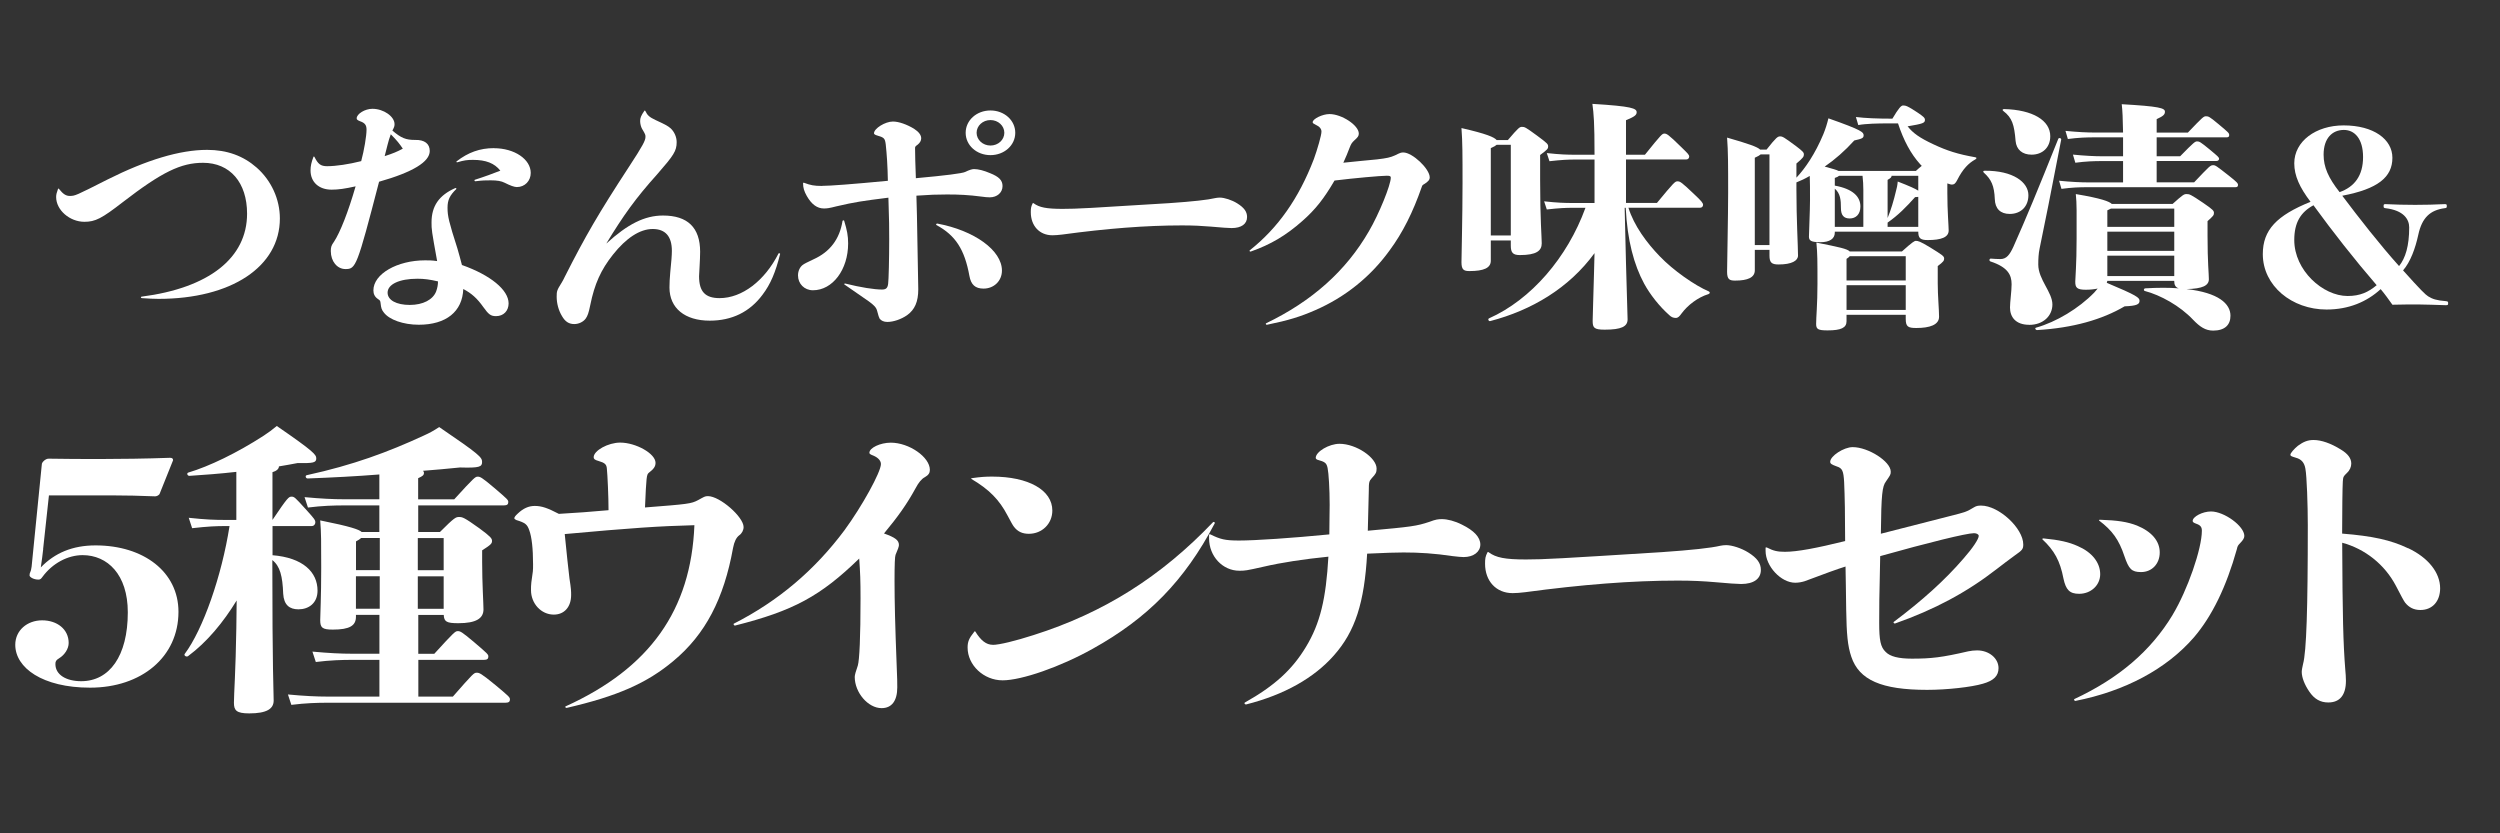
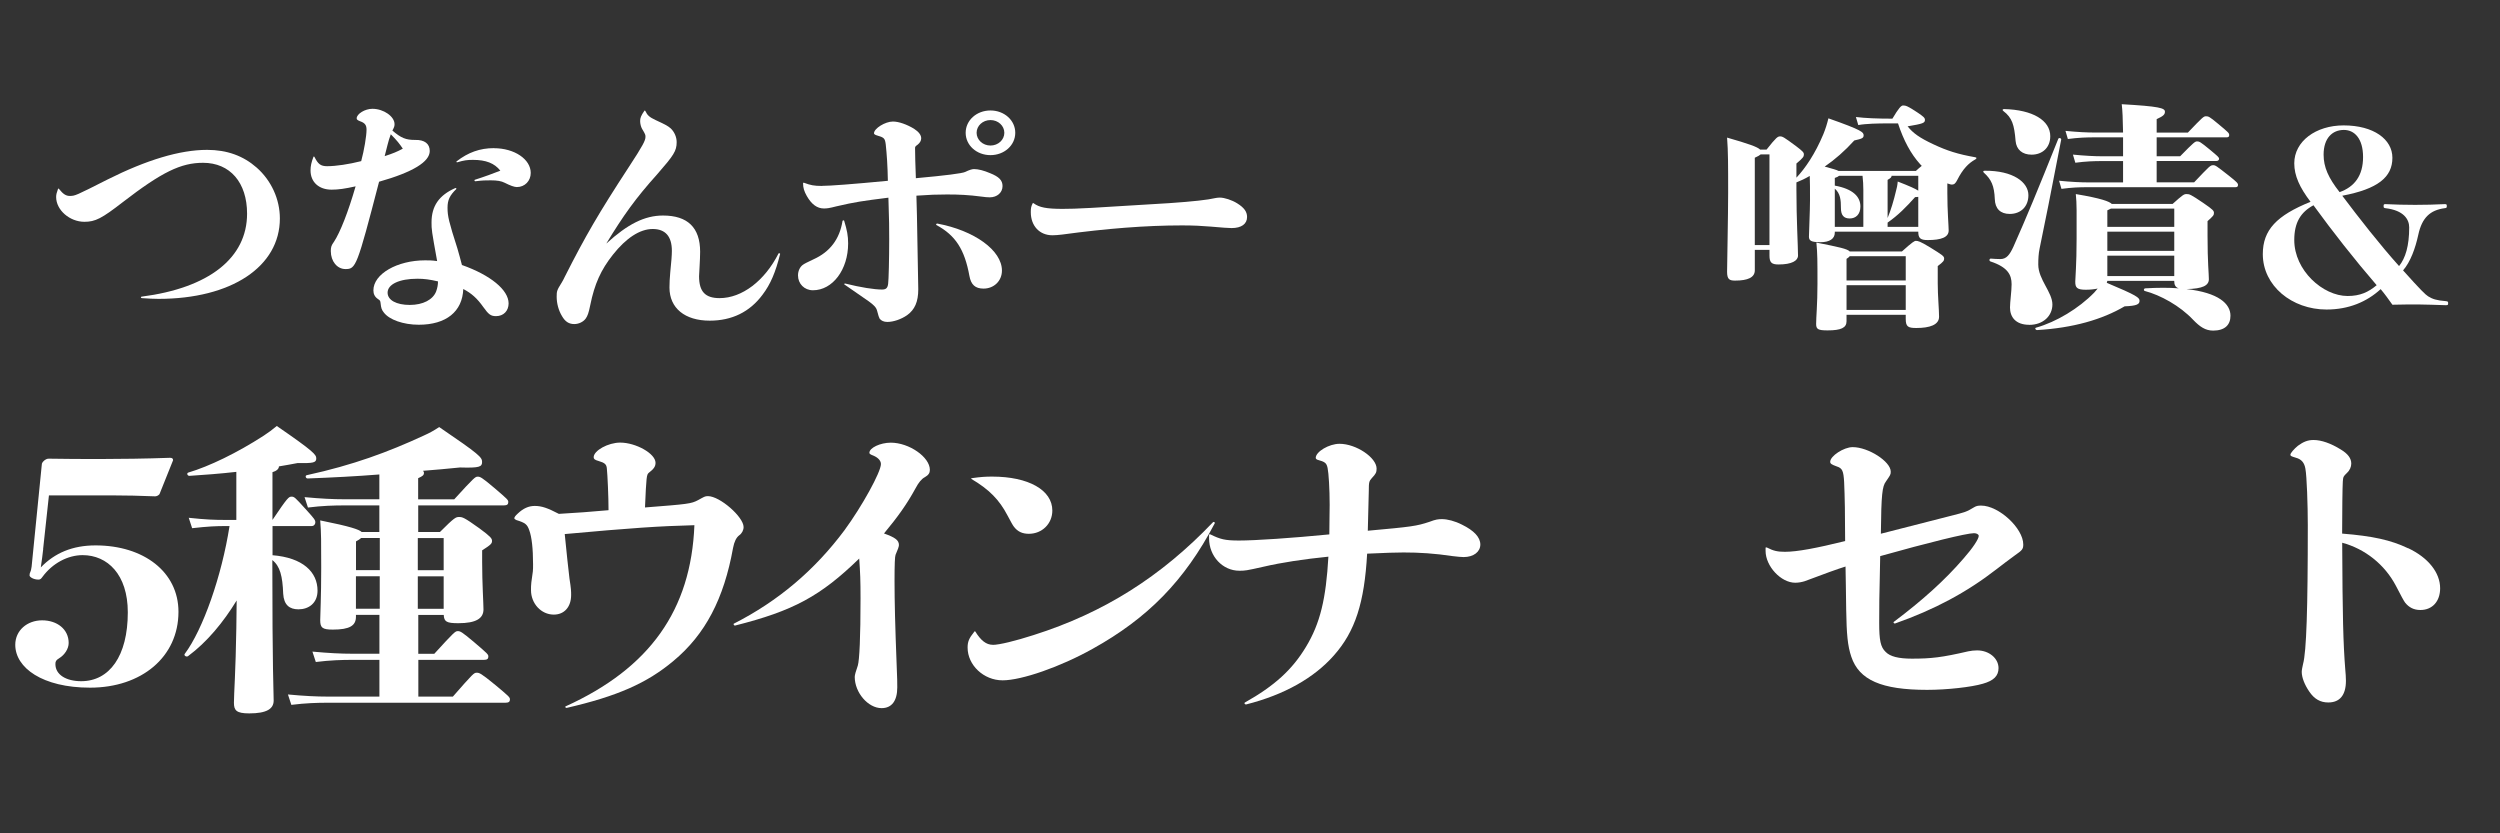
<svg xmlns="http://www.w3.org/2000/svg" id="_レイヤー_2" data-name="レイヤー 2" viewBox="0 0 375 125">
  <rect x="0" y="0" width="375" height="125" fill="#333333" stroke="none" />
  <defs>
    <style>
      .cls-1 {
        fill: none;
      }

      .cls-2 {
        fill: #fff;
      }
    </style>
  </defs>
  <g id="_レイヤー_4" data-name="レイヤー 4">
    <g>
      <g>
        <path class="cls-2" d="M8.86,28.35c.6.76,1.04,1.04,1.6,1.04.8,0,.88-.04,5.64-2.45,5.88-2.95,10.88-4.46,14.96-4.46,3,0,5.44.9,7.44,2.66,2.2,1.94,3.48,4.75,3.48,7.63,0,7.23-7.28,12.06-18.2,12.06-.8,0-1.36-.04-2.52-.11-.16-.04-.16-.18-.04-.22,10.12-1.3,15.84-5.8,15.84-12.45,0-4.68-2.56-7.63-6.6-7.63-3.32,0-6.16,1.37-12.04,5.9-3.16,2.45-4.12,2.95-5.76,2.95-2.2,0-4.24-1.76-4.24-3.71,0-.4.08-.65.28-1.22.04-.07.12-.07.16,0Z" />
        <path class="cls-2" d="M47.18,23.56c.52,1.04.92,1.37,1.88,1.37,1.32,0,3.28-.29,5.12-.76.44-1.62.8-3.78.8-4.72,0-.68-.24-1.01-.96-1.26-.36-.14-.52-.25-.52-.43,0-.68,1.24-1.44,2.36-1.44,1.68,0,3.32,1.15,3.32,2.3,0,.29-.04.43-.32.97,1.32,1.12,2,1.4,3.4,1.4,1.44-.04,2.2.58,2.2,1.66,0,1.62-2.52,3.17-7.6,4.61-3.32,12.78-3.48,13.1-5.04,13.1-1.24,0-2.2-1.15-2.2-2.7,0-.58.08-.86.48-1.4.92-1.4,2.12-4.43,3.24-8.31-1.6.36-2.6.5-3.6.5-1.92,0-3.16-1.15-3.16-2.88,0-.65.12-1.22.44-2.05.04-.07.12-.04.16.04ZM67.13,31.19c0,1.22.2,2.09,1.48,6.08.32,1.04.4,1.48.68,2.48,4.28,1.51,7,3.74,7,5.76,0,1.12-.76,1.91-1.88,1.91-.8,0-1.12-.25-1.92-1.37-.92-1.3-1.76-2.05-3-2.7-.12,3.38-2.56,5.36-6.68,5.36-2.32,0-4.44-.76-5.24-1.84-.32-.4-.4-.65-.48-1.37-.04-.4-.08-.43-.4-.65-.48-.32-.68-.76-.68-1.3,0-2.45,3.56-4.5,7.76-4.5.6,0,1,0,1.8.11-.84-4.64-.84-4.72-.84-5.8,0-2.45,1.12-4.07,3.56-5.15.12-.04.2.07.16.14-1,.97-1.32,1.66-1.32,2.81ZM60.42,22.3c-.48-.72-.84-1.19-1.8-2.16-.24.65-.32.94-.48,1.55-.16.65-.28,1.15-.44,1.73,1.24-.4,1.84-.65,2.72-1.12ZM62.62,41.81c-2.72,0-4.48.83-4.48,2.09,0,1.12,1.32,1.84,3.32,1.84s3.48-.79,3.96-2.02c.2-.54.28-1.04.28-1.51-1.24-.29-2.08-.4-3.08-.4ZM74.09,22.23c3.08,0,5.52,1.66,5.52,3.71,0,1.19-.88,2.12-2.08,2.12q-.56,0-1.84-.65c-.48-.25-1.12-.36-2.08-.36-.72,0-1.24,0-2.32.14-.12,0-.16-.18-.08-.22,1.28-.4,3.04-1.04,3.84-1.37-.88-1.12-2.16-1.62-4.12-1.62-.84,0-1.36.07-2.32.36-.12.04-.2-.07-.12-.14,1.72-1.33,3.48-1.98,5.6-1.98Z" />
        <path class="cls-2" d="M96.82,16.68c.28.61.6.9,1.52,1.33,1.64.76,1.8.86,2.28,1.26.52.5.88,1.26.88,2.05,0,1.33-.44,1.98-2.92,4.82-3.2,3.56-5.04,6.12-7.64,10.4,3.24-2.95,5.76-4.21,8.52-4.21,3.68,0,5.56,1.8,5.56,5.44,0,1.22-.16,3.31-.16,3.67,0,2.3.92,3.28,3.08,3.28,3.36,0,6.76-2.59,8.84-6.7.04-.07.24-.04.24.07-.68,2.74-1.44,4.54-2.64,6.12-1.92,2.59-4.6,3.89-7.92,3.89-3.72,0-6.04-1.87-6.04-4.97,0-.65.04-1.44.12-2.3.16-1.58.24-2.52.24-3.2,0-2.16-.96-3.28-2.88-3.28s-4,1.37-5.96,3.85c-1.8,2.27-2.76,4.39-3.4,7.56-.24,1.19-.4,1.62-.68,2.02-.36.5-1.04.83-1.72.83-.8,0-1.36-.36-1.84-1.19-.52-.86-.8-1.91-.8-2.92,0-.83.04-.97.76-2.12.16-.25.28-.5.44-.83,3.12-6.16,5.08-9.54,9.64-16.52,2.12-3.24,2.48-3.96,2.48-4.5,0-.29,0-.36-.52-1.22-.16-.29-.28-.76-.28-1.15,0-.47.12-.79.64-1.55.08-.07.12,0,.16.07Z" />
        <path class="cls-2" d="M127.22,36.52c0,3.92-2.32,7.02-5.28,7.02-1.28,0-2.24-.97-2.24-2.23,0-.65.28-1.26.72-1.58q.28-.22,1.6-.83c2.48-1.12,3.92-3.02,4.36-5.76.04-.11.2-.11.24-.04.44,1.44.6,2.27.6,3.42ZM123.3,27.88c1.2,0,4.52-.25,9.88-.76-.04-2.27-.16-4-.32-5.47-.12-.9-.24-1.01-1.2-1.3-.4-.11-.56-.22-.56-.36,0-.72,1.68-1.76,2.84-1.76.88,0,2.08.43,3.16,1.08.72.47,1.08.94,1.08,1.44,0,.36-.2.68-.52.94-.4.29-.4.32-.4.58,0,.76.04,2.48.12,4.46q6.72-.61,7.4-.94.88-.43,1.32-.43c.64,0,1.48.22,2.4.61,1.36.54,1.88,1.08,1.88,1.94,0,.97-.8,1.69-1.92,1.69-.32,0-.76-.04-1.24-.11-1.92-.25-3.36-.32-5.16-.32-1.48,0-2.68.04-4.6.18,0,.43.04,1.62.08,2.95.08,5.9.2,9.54.2,11.09,0,1.87-.52,3.06-1.68,3.89-.88.61-2.04,1.01-2.96,1.01-.52,0-.92-.18-1.16-.5q-.12-.18-.36-1.12c-.12-.54-.48-.9-1.28-1.48-1.2-.83-2.44-1.69-3.64-2.52-.08-.07,0-.14.12-.14,2.32.58,4.36.9,5.52.9.6,0,.84-.22.92-.86.08-.54.16-3.74.16-6.73,0-1.62,0-2.66-.12-6.19-3.96.5-5,.65-7.8,1.3-1.12.29-1.44.32-1.88.32-1,0-1.84-.61-2.56-1.87-.4-.72-.56-1.22-.56-1.91,0-.07.08-.11.16-.07.96.36,1.48.47,2.68.47ZM150.29,40.59c0,1.55-1.2,2.7-2.76,2.7-1.24,0-1.88-.58-2.12-1.91-.72-3.96-2.08-6.08-4.96-7.63-.08-.04,0-.22.12-.22,5.6,1.04,9.72,4.03,9.72,7.06ZM152.29,19.92c0,1.87-1.64,3.35-3.72,3.35s-3.72-1.48-3.72-3.35,1.64-3.35,3.72-3.35,3.72,1.48,3.72,3.35ZM146.49,19.92c0,1.04.92,1.91,2.08,1.91s2.08-.86,2.08-1.91-.92-1.91-2.08-1.91-2.08.86-2.08,1.91Z" />
        <path class="cls-2" d="M159.42,31.33c2.16,0,4-.11,16-.86q5.24-.36,6.88-.76c.2-.04.44-.07.68-.07.68,0,1.8.36,2.6.86,1.04.65,1.48,1.26,1.48,2.05,0,1.04-.84,1.66-2.32,1.66q-.68,0-3.12-.22c-1.28-.11-2.6-.18-4.32-.18-5.44,0-11.32.47-17.96,1.37-.56.07-1.08.11-1.48.11-1.92,0-3.24-1.4-3.24-3.46,0-.61.04-.86.28-1.33.04-.07.08-.07.16,0,.84.61,1.88.83,4.36.83Z" />
-         <path class="cls-2" d="M197.06,23.92c.56-1.55,1.16-3.64,1.16-4.18,0-.4-.28-.76-.84-1.01-.36-.18-.48-.25-.48-.4,0-.5,1.48-1.22,2.52-1.22,1.84,0,4.4,1.69,4.4,2.92,0,.36-.12.54-.68,1.04-.36.32-.48.54-.68,1.04-.2.58-.68,1.69-.96,2.3,1.88-.18,3.36-.36,5.04-.5,1.52-.18,2-.29,2.72-.61.8-.4.92-.43,1.24-.43,1.36,0,3.96,2.45,3.96,3.74,0,.36-.24.65-.84,1.01-.24.14-.28.18-.36.43-1.32,3.78-2.84,6.84-4.84,9.54-2.84,3.92-6.64,6.98-11.12,8.93-2.2.97-4.08,1.55-7.28,2.2-.12,0-.2-.18-.12-.22,6.88-3.31,12-7.85,15.44-13.82,1.52-2.59,3.28-6.95,3.28-8.03,0-.22-.12-.29-.6-.29-.88,0-4.92.36-7.84.72-1.6,2.74-2.88,4.36-4.84,6.08-2.44,2.16-4.76,3.53-7.72,4.57-.16.04-.24-.11-.16-.18,4.24-3.35,7.36-7.81,9.6-13.64Z" />
-         <path class="cls-2" d="M223.62,39.11c0,1.08-1.04,1.55-3.2,1.55-.84,0-1.2-.18-1.2-1.33,0-1.01.16-6.7.16-11.88,0-4.14,0-6.16-.16-8.24,3.76.86,4.92,1.37,5.28,1.8h1.68c1.6-1.87,1.76-1.98,2.12-1.98.4,0,.52.04,2.24,1.3,1.56,1.15,1.68,1.3,1.68,1.62,0,.36-.08.47-1.2,1.3v3.78c0,5.9.24,8.53.24,9.47,0,1.12-.8,1.76-3.28,1.76-1.04,0-1.36-.36-1.36-1.4v-.79h-3v3.06ZM244.26,31.15c.84,2.7,2.76,5.29,4.72,7.31,2,2.09,5.24,4.36,7.36,5.26.2.11.16.32-.08.4-1.56.47-3.12,1.66-4.04,2.92-.28.4-.52.65-.84.65-.4,0-.68-.14-.92-.36-1.56-1.37-2.96-3.17-3.84-4.79-1.52-2.81-2.52-6.48-2.76-11.37h-.16l.2,8.31c.12,5.08.24,7.49.24,8.42,0,1.08-.92,1.55-3.44,1.55-1.6,0-1.8-.29-1.8-1.33,0-.97.12-3.56.2-7.09l.08-3.06c-3.84,5.26-9.44,8.57-15.64,10.19-.24.07-.4-.29-.2-.4,6.32-2.81,11.76-9.11,14.48-16.59h-1.88c-1.08,0-2.04.04-3.92.25l-.4-1.22c2.04.22,3.08.25,4.32.25h3.24v-6.52h-2.84c-1.08,0-2.04.04-3.92.25l-.4-1.22c2.04.22,3.08.25,4.32.25h2.84c0-4.9-.12-6.08-.32-7.63,5.96.36,6.64.68,6.64,1.26,0,.43-.36.68-1.6,1.19v5.18h2.84c2.52-3.13,2.6-3.17,2.92-3.17s.52.04,2.56,2.05c.96.94,1.16,1.12,1.16,1.4,0,.22-.16.43-.44.43h-9.04v6.52h4.64c2.56-3.1,2.72-3.24,3.08-3.24.4,0,.6.11,2.56,1.98,1,.94,1.28,1.26,1.28,1.55,0,.22-.16.43-.44.43h-10.76ZM226.62,35.33v-13.61h-2.12c-.16.14-.4.29-.88.5v13.1h3Z" />
        <path class="cls-2" d="M278.38,17.55c1.44.18,3.28.25,5.48.25.96-1.62,1.32-1.98,1.6-1.98.4,0,.68.07,2.2,1.08.84.58,1.08.76,1.08,1.08,0,.47-.28.58-2.6.97.8,1.01,1.8,1.73,3.88,2.7,2,.94,3.64,1.48,6.28,1.94.24.04.2.22,0,.32-1.04.58-1.88,1.44-2.72,3.1-.24.47-.44.68-.8.68-.12,0-.28-.04-.68-.18v1.44c0,2.7.2,4.97.2,5.62,0,1.01-1.08,1.44-3.16,1.44-1.12,0-1.4-.32-1.4-1.26h-12.52v.14c0,.94-.8,1.44-2.16,1.44s-1.72-.22-1.72-.83c0-.68.16-3.89.16-5.51s0-2.7-.04-3.6c-.68.4-1.36.72-2,.97v1.08c0,4.46.24,8.53.24,9.9,0,.76-.92,1.33-2.92,1.33-1.04,0-1.36-.29-1.36-1.33v-.86h-2.2v3.06c0,1.08-1.04,1.55-2.96,1.55-.84,0-1.2-.18-1.2-1.33,0-1.01.16-8.49.16-11.88,0-4.14,0-6.16-.16-8.24,3.28.94,4.56,1.4,4.96,1.8h.96c1.48-1.87,1.68-1.98,2.04-1.98s.56.11,2.36,1.44c1.04.79,1.2.97,1.2,1.26,0,.32-.08.5-1.12,1.37v2.12c1.32-1.4,2.8-3.56,4.04-6.52.32-.79.56-1.55.76-2.38,5.12,1.8,5.28,2.09,5.28,2.56,0,.4-.24.5-1.4.76-1.4,1.55-2.92,2.88-4.44,3.92,1.2.32,1.8.5,2.08.65h11.6c.36-.32.64-.58.88-.76l-.24-.25c-1.4-1.55-2.48-3.56-3.32-6.12h-1.52c-1.48,0-3.32.04-4.44.25l-.36-1.22ZM265.42,36.77v-13.61h-1.32c-.16.14-.4.29-.88.5v13.1h2.2ZM285.3,37.71c1.6-1.44,1.88-1.58,2.08-1.58.32,0,.64.07,2.12.97,1.92,1.19,2.12,1.33,2.12,1.69,0,.29-.08.47-.96,1.12v2.56c0,1.91.2,3.96.2,5.04,0,1.22-1.4,1.69-3.4,1.69-1.24,0-1.6-.18-1.6-1.37v-.61h-8.88v.97c0,.97-.8,1.37-2.84,1.37-1.44,0-1.72-.18-1.72-.97,0-1.01.2-2.95.2-6.01,0-3.6,0-4.43-.16-6.19,3.44.68,4.64.94,5,1.33h7.84ZM275.22,34.03h4.28v-5.54c0-.68-.04-1.44-.12-2.12h-3.52c-.12.11-.32.22-.64.32v1.15c2.72.5,3.84,1.66,3.84,3.13,0,1.22-.72,1.8-1.6,1.8s-1.32-.47-1.32-1.55c0-1.22-.08-2.2-.92-2.92v5.72ZM277.46,38.43c-.08.11-.24.25-.48.4v3.24h8.88v-3.64h-8.4ZM285.86,46.49v-3.71h-8.88v3.71h8.88ZM287.74,26.37h-4c0,.22-.16.36-.6.61v5.72c.48-1.15.92-2.59,1.28-4.14.08-.25.2-.79.24-1.33,1.76.68,2.64,1.08,3.08,1.37v-2.23ZM283.14,34.03h4.6v-4.5c-.12,0-.28.04-.48.04-1.28,1.44-2.56,2.74-4.12,3.82v.65Z" />
        <path class="cls-2" d="M299.22,29.86c-.08-1.98-.52-2.95-1.64-3.96-.16-.14-.12-.29.12-.29,4.28-.04,6.56,1.73,6.56,3.67,0,1.69-1.12,2.81-2.8,2.81-1.4,0-2.2-.79-2.24-2.23ZM304.38,48.72c-2.08,0-2.88-1.22-2.88-2.59,0-.83.24-2.45.24-3.49,0-1.4-.56-2.56-3.16-3.42-.24-.07-.2-.43.04-.43.52.04.96.07,1.44.07.92,0,1.4-.65,1.96-1.87,2-4.5,3.52-8.17,6.72-16.16.08-.22.48-.11.44.11-1.6,8.28-2.48,12.71-3.24,16.34-.16.76-.2,1.55-.2,2.41,0,2.23,2.12,4.14,2.12,5.98,0,1.69-1.36,3.06-3.48,3.06ZM300.62,16.36c4.28.11,6.92,1.69,6.92,4.07,0,1.73-1.2,2.77-2.8,2.77-1.4,0-2.28-.76-2.4-2.05-.2-2.45-.52-3.49-1.84-4.5-.2-.14-.12-.29.12-.29ZM331.13,35.26c0,4.18.2,5.79.2,6.62,0,.94-.92,1.44-3.36,1.48,4.8.54,6.6,2.2,6.6,4,0,1.37-.84,2.23-2.6,2.23-1.16,0-2-.58-3-1.62-2-2.12-4.92-3.71-7.24-4.32-.24-.07-.16-.4.08-.4,1.92-.11,3.56-.11,5,0-.48-.14-.68-.5-.68-1.12h-10.04c0,.11-.04.22-.08.29,4.56,1.91,4.92,2.23,4.92,2.7,0,.5-.36.76-2.24.83-3.36,1.98-7.72,3.24-13.12,3.56-.24,0-.4-.29-.16-.36,3.04-.86,6.4-2.88,8.72-5.26.16-.18.36-.4.52-.61-.48.11-1.08.18-1.8.18-1.36,0-1.56-.36-1.56-1.22,0-.58.2-2.48.2-6.44s.04-5.22-.12-6.69c3.88.65,5.04,1.12,5.4,1.48h9.12c1.56-1.4,1.72-1.48,2.08-1.48.44,0,.56,0,2.52,1.33,1.52,1.04,1.6,1.19,1.6,1.51s-.08.43-.96,1.22v2.09ZM329.1,27.37c2.36-2.48,2.44-2.59,2.88-2.59.32,0,.44.07,2.36,1.58,1.28,1.01,1.36,1.15,1.36,1.4s-.16.32-.4.32h-22.16c-1.24,0-2.36.04-3.92.25l-.36-1.22c1.8.18,3.28.25,4.4.25h5.2v-3.2h-3.12c-1.28,0-2.44.04-4.04.25l-.36-1.22c1.8.18,3.28.25,4.4.25h3.12v-2.84h-4.24c-1.28,0-2.44.04-4.04.25l-.36-1.22c1.8.18,3.28.25,4.4.25h4.24c-.04-2.12-.08-3.24-.2-4.25,5.64.32,6.48.58,6.48,1.12,0,.4-.2.65-1.24,1.12v2.02h4.68c2.24-2.34,2.36-2.45,2.72-2.45s.52.04,1.84,1.15c1.56,1.3,1.64,1.37,1.64,1.69,0,.25-.16.32-.4.32h-10.48v2.84h3.52c2.12-2.16,2.24-2.23,2.56-2.23s.48.07,1.88,1.22c1.24,1.04,1.4,1.15,1.4,1.4,0,.18-.16.32-.4.32h-8.96v3.2h5.6ZM316.62,31.3c-.12.07-.32.14-.52.25v2.48h10.04v-2.74h-9.52ZM316.1,34.75v2.88h10.04v-2.88h-10.04ZM316.1,41.41h10.04v-3.06h-10.04v3.06Z" />
        <path class="cls-2" d="M344.14,24.5c0-3.31,3.24-5.69,7.4-5.69,4.52,0,7.32,2.09,7.32,4.86,0,2.92-2.2,4.68-7.52,5.69,2.52,3.35,5.64,7.34,8.52,10.55.96-1.19,1.52-3.02,1.52-5.8,0-1.19-.8-2.56-3.56-2.88-.24-.04-.28-.07-.28-.32s.04-.29.28-.29c1.4.07,2.96.11,4.44.11s3.04-.04,4.44-.11c.28,0,.32.04.32.29s-.04.29-.32.32c-2.16.29-3.4,1.4-3.96,4-.44,2.02-1.16,4.03-2.28,5.33,2.68,2.99,3.36,3.64,3.76,3.89.64.4,1.24.61,2.64.72.32.04.36.07.36.32s-.04.29-.36.29c-1.48-.04-3-.11-4.04-.11-1.24,0-2.72,0-3.96.04-.6-.83-1.04-1.48-1.76-2.34-2.08,1.91-4.8,3.06-8.12,3.06-5.2,0-9.56-3.56-9.56-8.31,0-3.64,2.08-5.79,7.16-7.85-1.64-2.16-2.44-3.92-2.44-5.76ZM344.14,36.01c0,4.54,4.28,8.39,8,8.39,1.88,0,3.12-.58,4.36-1.62-3.32-3.85-6.6-8.03-9.48-11.99-1.92,1.04-2.88,2.59-2.88,5.22ZM354.46,23.56c0-2.77-1.28-4.07-2.88-4.07-1.72,0-3.04,1.22-3.04,3.71,0,1.87.72,3.49,2.4,5.62,2.24-.79,3.52-2.48,3.52-5.26Z" />
        <path class="cls-2" d="M6.48,82.36c-.1.83-.2,1.74-.36,2.75,2.09-2.16,4.74-3.3,8.21-3.3,7.24,0,12.44,3.99,12.44,9.96,0,6.79-5.56,11.38-13.26,11.38-7.14,0-11.22-2.98-11.22-6.43,0-2.16,1.79-3.67,4.03-3.67s3.98,1.33,3.98,3.4c0,.87-.61,1.79-1.43,2.29-.46.28-.56.46-.56.87,0,1.61,1.63,2.57,3.87,2.57,4.23,0,6.99-3.76,6.99-10.33,0-5.69-3.06-8.58-6.78-8.58-2.24,0-4.54,1.24-6.02,3.26-.21.28-.31.41-.61.41-.71,0-1.33-.37-1.33-.64,0-.5.2-.37.31-1.29l1.53-15.33c0-.14.05-.32.36-.6.31-.23.46-.28.71-.28,2.19.05,5.35.05,7.96.05s6.63-.05,10.2-.18c.36,0,.46.14.46.37l-2.04,5.09c-.2.23-.46.32-.66.32-2.6-.09-4.03-.14-6.27-.14H7.34l-.87,8.03Z" />
        <path class="cls-2" d="M40.85,83.28c4.59.37,6.78,2.52,6.78,5.32,0,1.88-1.33,2.8-2.86,2.8-1.33,0-2.19-.64-2.29-2.34-.1-2.62-.46-4.13-1.63-5.05,0,16.66.2,19.83.2,21.07s-1.02,1.93-3.67,1.93c-1.94,0-2.29-.46-2.29-1.61,0-1.29.26-4.73.36-11.2l.05-4.13c-1.99,3.26-4.44,6.24-7.29,8.35-.25.18-.66-.09-.51-.32,2.75-3.67,5.56-11.7,6.73-19.19h-.61c-1.38,0-2.6.05-5,.32l-.51-1.56c2.6.28,3.93.32,5.51.32h1.63v-7.21c-2.45.28-4.9.46-7.04.6-.31,0-.46-.41-.15-.5,3.11-.92,7.29-2.94,11.27-5.51.76-.5,1.33-.92,1.99-1.47,5.61,3.86,5.92,4.31,5.92,4.87,0,.64-.46.73-2.8.69-.87.18-1.78.32-2.8.5,0,.37-.36.69-.97.87v7.16c2.29-3.4,2.45-3.49,2.86-3.49s.51.09,2.09,1.84c1.33,1.47,1.48,1.65,1.48,2.02,0,.28-.2.55-.56.55h-5.86v4.36ZM67.93,104.49c3.06-3.49,3.16-3.58,3.57-3.58s.61.05,2.8,1.84c2.04,1.7,2.19,1.84,2.19,2.16s-.15.5-.66.5h-26.67c-1.53,0-3.31.05-5.46.32l-.51-1.56c2.45.23,4.28.32,5.97.32h7.75v-5.51h-4.08c-1.53,0-3.31.05-5.46.32l-.51-1.56c2.45.23,4.28.32,5.97.32h4.08v-5.83h-3.52v.28c0,1.33-.92,1.93-3.47,1.93-1.58,0-1.89-.28-1.89-1.42,0-.83.15-3.3.15-7.85,0-3.95,0-5.23-.15-7.11,4.59.92,5.86,1.38,6.22,1.74h2.65v-3.99h-5.25c-1.53,0-3.32.05-5.46.32l-.51-1.56c2.45.23,4.28.32,5.97.32h5.25v-3.72c-3.52.28-7.04.46-10.76.6-.31,0-.41-.46-.1-.5,6.93-1.51,12.24-3.49,17.49-5.92,1.02-.46,1.48-.73,2.35-1.29,6.07,4.13,6.43,4.54,6.43,5.23,0,.73-.36.92-3.31.83-1.89.18-3.72.37-5.56.5.1.09.15.18.15.28,0,.37-.15.5-.87.83v3.17h5.41c3.01-3.3,3.16-3.4,3.52-3.4s.56.05,2.45,1.65c2.04,1.74,2.14,1.84,2.14,2.16s-.15.5-.66.5h-12.85v3.99h3.26c2.19-2.2,2.4-2.25,2.86-2.25.51,0,.76.05,3.06,1.7,1.68,1.24,1.89,1.51,1.89,1.88s-.1.55-1.48,1.42v1.79c0,3.08.2,6.24.2,7.07,0,1.33-1.07,2.07-3.77,2.07-1.78,0-2.14-.23-2.19-1.24h-3.82v5.83h2.4c3.01-3.3,3.16-3.4,3.52-3.4s.56.05,2.45,1.65c2.04,1.74,2.14,1.84,2.14,2.16s-.15.5-.66.5h-9.84v5.51h5.2ZM54.16,80.71c-.15.14-.41.32-.76.5v4.31h3.57v-4.82h-2.8ZM53.39,91.31h3.57v-4.87h-3.57v4.87ZM62.67,85.53h3.88v-4.82h-3.88v4.82ZM62.67,86.45v4.87h3.88v-4.87h-3.88Z" />
        <path class="cls-2" d="M104.14,78.78c-5.3.14-9.33.41-19.43,1.33.31,3.08.51,5,.71,6.66.25,1.56.25,1.97.25,2.48,0,1.79-1.02,2.94-2.6,2.94-1.89,0-3.42-1.65-3.42-3.67,0-.37,0-.73.05-1.15.26-1.74.26-1.79.26-2.71,0-2.43-.21-4.13-.56-5.09-.31-.92-.61-1.15-1.94-1.56-.2-.09-.31-.18-.31-.28,0-.14.15-.37.51-.69.82-.78,1.63-1.15,2.55-1.15,1.07,0,1.94.32,3.62,1.19,1.79-.09,5.61-.37,7.45-.55,0-2.02-.15-5.28-.25-6.24-.05-.64-.31-.87-1.27-1.15-.51-.14-.71-.28-.71-.55,0-1.01,2.19-2.2,3.98-2.2,2.35,0,5.3,1.65,5.3,3.03,0,.55-.25.92-1.02,1.51-.31.28-.36.5-.56,5.19,6.42-.5,6.93-.55,7.96-1.1.92-.5,1.02-.6,1.48-.6,1.79,0,5.35,3.12,5.35,4.64,0,.46-.25.96-.66,1.24q-.66.5-.92,1.88c-1.38,7.67-4.18,12.99-8.92,16.94-3.98,3.35-8.46,5.32-16.06,7.07-.15,0-.25-.18-.15-.23,12.65-5.74,18.82-14.46,19.33-27.17Z" />
        <path class="cls-2" d="M126.68,79.52c2.6-3.53,5.46-8.72,5.46-9.91,0-.46-.36-.92-1.07-1.24-.61-.23-.66-.32-.66-.46,0-.73,1.63-1.51,3.21-1.51,2.75,0,5.86,2.16,5.86,4.08,0,.46-.2.78-.76,1.1q-.71.37-1.38,1.65c-1.33,2.43-2.65,4.27-4.74,6.79,1.68.6,2.24,1.01,2.24,1.74q0,.32-.51,1.47c-.1.23-.15,1.51-.15,3.9,0,3.17.1,6.98.31,12.39.1,2.16.1,3.03.1,3.58,0,2.02-.82,3.12-2.35,3.12-2.04,0-4.03-2.34-4.03-4.68q0-.41.46-1.7c.25-.83.41-4.31.41-10.05,0-2.8-.05-3.9-.2-6.01-5.81,5.65-9.89,7.85-18.61,10.05-.15.05-.31-.23-.2-.28,6.68-3.4,12.14-8.03,16.62-14.04Z" />
        <path class="cls-2" d="M148.92,96.73c.97,0,3.42-.6,6.12-1.47,10.56-3.35,19.12-8.77,26.92-16.94.1-.09.31,0,.25.18-4.54,8.63-10.05,14.23-18.31,18.82-4.84,2.71-10.66,4.73-13.51,4.73s-5.25-2.29-5.25-4.91c0-.87.2-1.38.97-2.34.1-.14.15-.14.2-.05.82,1.33,1.63,1.97,2.6,1.97ZM145.81,71.72c1.28-.18,1.99-.23,3.01-.23,5.46,0,9.03,2.02,9.03,5.09,0,1.97-1.53,3.49-3.52,3.49-.97,0-1.68-.32-2.24-1.06q-.2-.23-.97-1.7c-1.22-2.34-2.75-3.9-5.4-5.46-.1-.05,0-.14.1-.14Z" />
        <path class="cls-2" d="M181.36,80.25c0-.09.1-.14.2-.09,1.48.73,2.19.92,4.28.92,2.45,0,7.96-.37,13.56-.92,0-1.47.05-3.44.05-4.45,0-2.34-.15-4.77-.31-5.51s-.36-.92-1.53-1.24c-.15-.05-.25-.18-.25-.28,0-.92,1.99-2.11,3.57-2.11,2.5,0,5.56,2.07,5.56,3.72,0,.55-.1.78-.71,1.42-.41.46-.46.6-.46,1.93-.05,2.2-.1,4.22-.15,5.97,6.63-.6,7.29-.69,9.23-1.33.97-.37,1.33-.41,1.89-.41.82,0,1.94.28,3.01.83,1.78.87,2.75,1.88,2.75,2.98s-1.02,1.88-2.5,1.88c-.25,0-.97-.05-1.63-.14-2.75-.41-5-.55-7.39-.55-1.43,0-2.35.05-5.46.18-.41,7.34-1.78,11.66-5,15.28-2.96,3.35-7.39,5.88-13.16,7.34-.2,0-.3-.18-.2-.28,4.49-2.52,7.14-4.96,9.18-8.35,2.14-3.53,3.01-7.21,3.37-13.54-3.67.37-6.99.87-9.74,1.51-2.65.6-2.8.6-3.62.6-2.5,0-4.54-2.16-4.54-4.87v-.5Z" />
-         <path class="cls-2" d="M228.89,83.92c2.75,0,5.1-.14,20.4-1.1q6.68-.46,8.77-.96c.26-.05.56-.09.87-.09.87,0,2.29.46,3.31,1.1,1.33.83,1.89,1.61,1.89,2.62,0,1.33-1.07,2.11-2.96,2.11q-.87,0-3.98-.28c-1.63-.14-3.31-.23-5.51-.23-6.94,0-14.43.6-22.9,1.74-.71.09-1.38.14-1.89.14-2.45,0-4.13-1.79-4.13-4.41,0-.78.05-1.1.36-1.7.05-.09.1-.09.21,0,1.07.78,2.4,1.06,5.56,1.06Z" />
        <path class="cls-2" d="M264.84,82.18c0-.09.1-.09.2-.05.97.5,1.58.64,2.7.64,1.84,0,4.74-.55,9.03-1.61,0-3.9-.05-6.61-.15-8.86-.1-1.65-.25-2.07-1.12-2.34-.77-.28-.97-.41-.97-.69,0-.87,2.04-2.2,3.37-2.2,2.35,0,5.71,2.16,5.71,3.67,0,.46-.05.5-.71,1.47-.56.73-.71,1.88-.77,7.85,3.37-.87,6.94-1.79,10.4-2.66,2.35-.6,2.4-.6,3.62-1.33.31-.18.56-.23,1.02-.23,2.65,0,6.32,3.4,6.32,5.83,0,.69-.15.87-1.22,1.61-.97.69-1.84,1.38-2.75,2.07-4.54,3.53-9.38,6.1-15.25,8.17-.15.05-.31-.14-.21-.23,4.28-3.21,7.7-6.29,10.46-9.5,1.38-1.56,2.29-2.94,2.29-3.4,0-.23-.31-.41-.71-.41-1.12,0-6.88,1.42-14.07,3.44-.15,6.29-.15,7.85-.15,10.01,0,2.62.2,3.63.97,4.36.66.69,1.94,1.01,3.93,1.01,2.91,0,4.49-.18,8.46-1.1.41-.09.92-.14,1.33-.14,1.79,0,3.21,1.19,3.21,2.66,0,1.15-.71,1.88-2.35,2.34-1.68.5-5.35.92-8.36.92-6.83,0-10.2-1.47-11.37-4.96-.56-1.65-.71-3.4-.77-7.07-.05-2.62-.05-4.77-.1-6.47-.92.28-3.37,1.15-6.12,2.2-.46.14-.92.23-1.43.23-2.14,0-4.44-2.48-4.44-4.77v-.46Z" />
-         <path class="cls-2" d="M306.51,80.76c2.4.23,3.82.55,5.15,1.15,2.14.92,3.37,2.48,3.37,4.22,0,1.65-1.38,2.94-3.16,2.94-1.43,0-1.99-.6-2.35-2.29-.51-2.66-1.38-4.22-3.16-5.88-.05-.09.05-.14.15-.14ZM325.89,92.23c2.24-3.72,4.39-9.91,4.39-12.62,0-.55-.2-.83-.87-1.06-.36-.14-.51-.23-.51-.41,0-.64,1.48-1.42,2.75-1.42,1.99,0,5,2.2,5,3.67,0,.32-.2.64-.61,1.06-.36.37-.41.46-.51.92-1.58,5.65-3.72,10.05-6.43,13.22-4.13,4.77-10.35,8.08-17.8,9.55-.15,0-.25-.23-.15-.28,6.68-3.12,11.47-7.21,14.74-12.62ZM314.98,77.96c2.7.09,4.13.32,5.56.87,2.24.92,3.42,2.34,3.42,4.04s-1.17,2.94-2.8,2.94c-1.43,0-1.84-.46-2.5-2.39-.82-2.48-1.84-3.86-3.77-5.32-.1-.09,0-.14.1-.14Z" />
        <path class="cls-2" d="M361.23,82.23c3.01,1.42,4.79,3.67,4.79,6.01,0,1.97-1.17,3.26-2.96,3.26-1.02,0-1.73-.41-2.29-1.1q-.25-.32-1.38-2.52c-1.68-3.21-4.64-5.55-8.06-6.47.05,11.06.15,15.05.46,19,.05.55.1,1.19.1,1.7,0,2.16-.92,3.26-2.65,3.26-1.17,0-2.09-.5-2.86-1.65-.66-.96-1.12-2.07-1.12-2.94,0-.28.1-.73.2-1.19.51-1.84.71-8.35.71-20.79,0-3.03-.15-7.39-.36-8.49-.15-.87-.56-1.42-1.43-1.65-.77-.23-.82-.28-.82-.46,0-.23.56-.87,1.12-1.33.82-.6,1.48-.87,2.35-.87,1.17,0,2.6.5,4.08,1.42,1.07.64,1.58,1.33,1.58,2.11,0,.5-.21,1.01-.66,1.42-.51.5-.56.55-.61,1.29-.05.78-.1,4.45-.1,7.8,4.59.37,7.29.96,9.89,2.2Z" />
      </g>
      <rect class="cls-1" width="375" height="125" />
    </g>
  </g>
</svg>